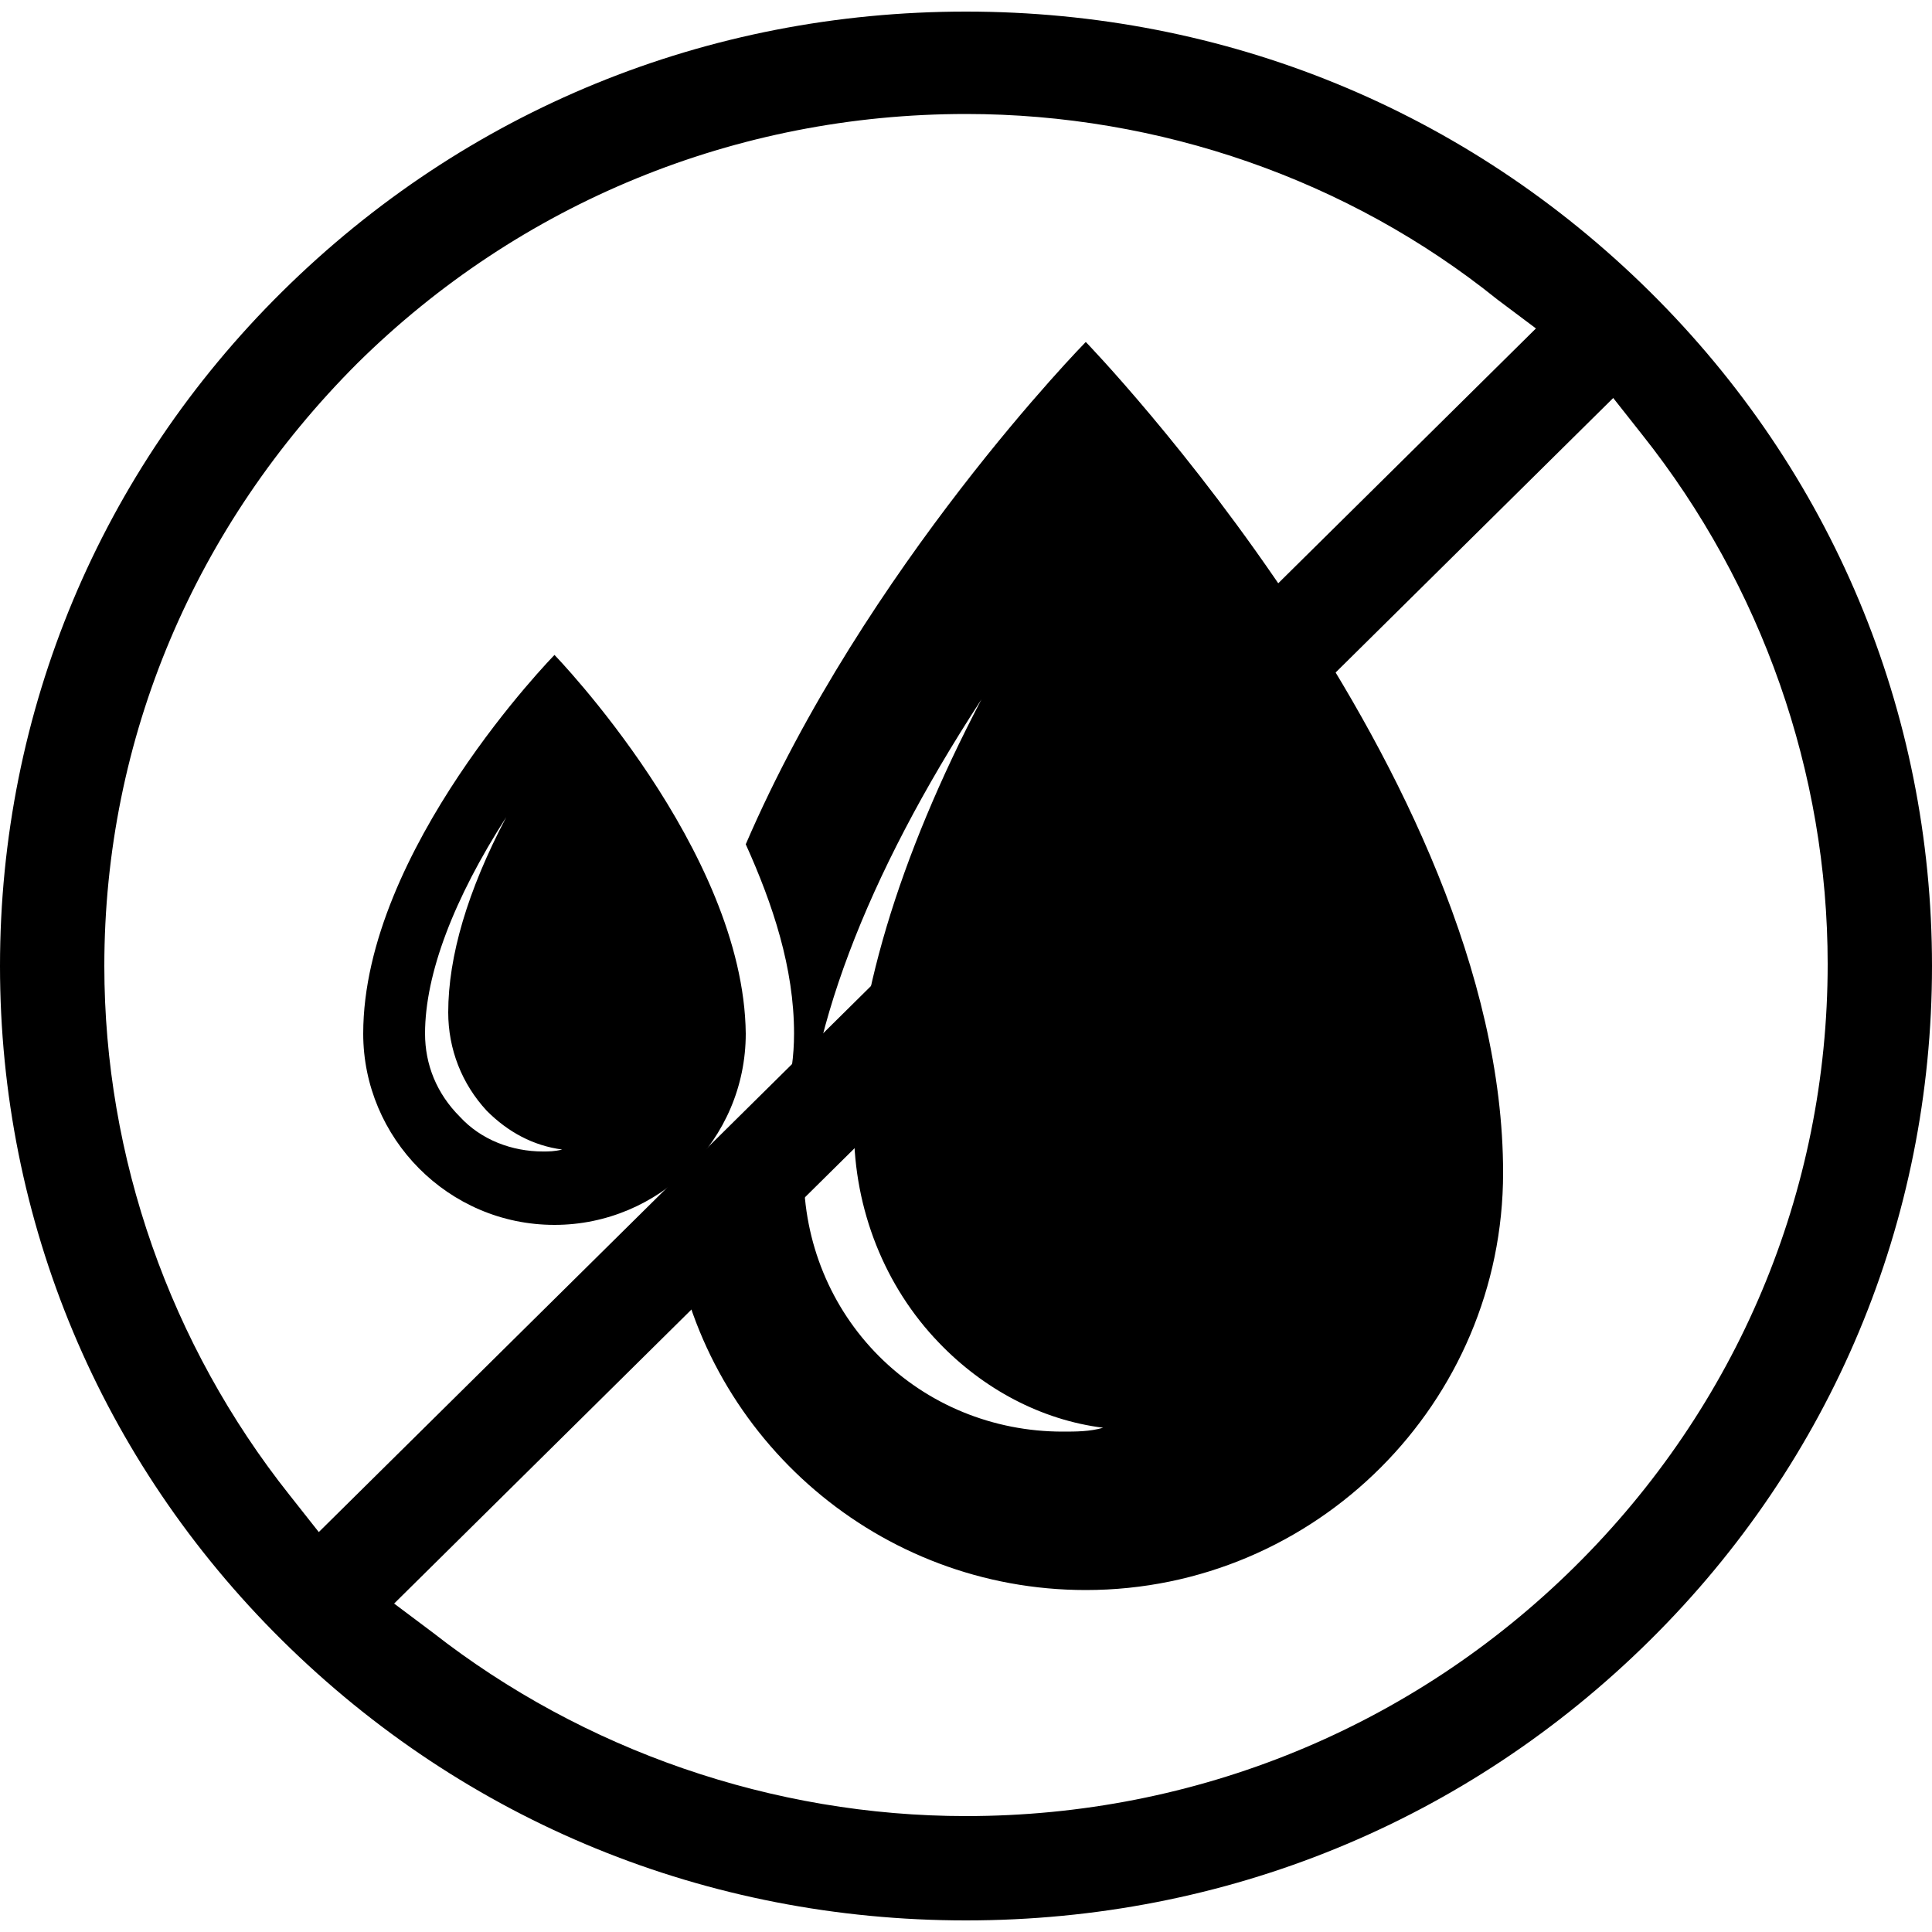
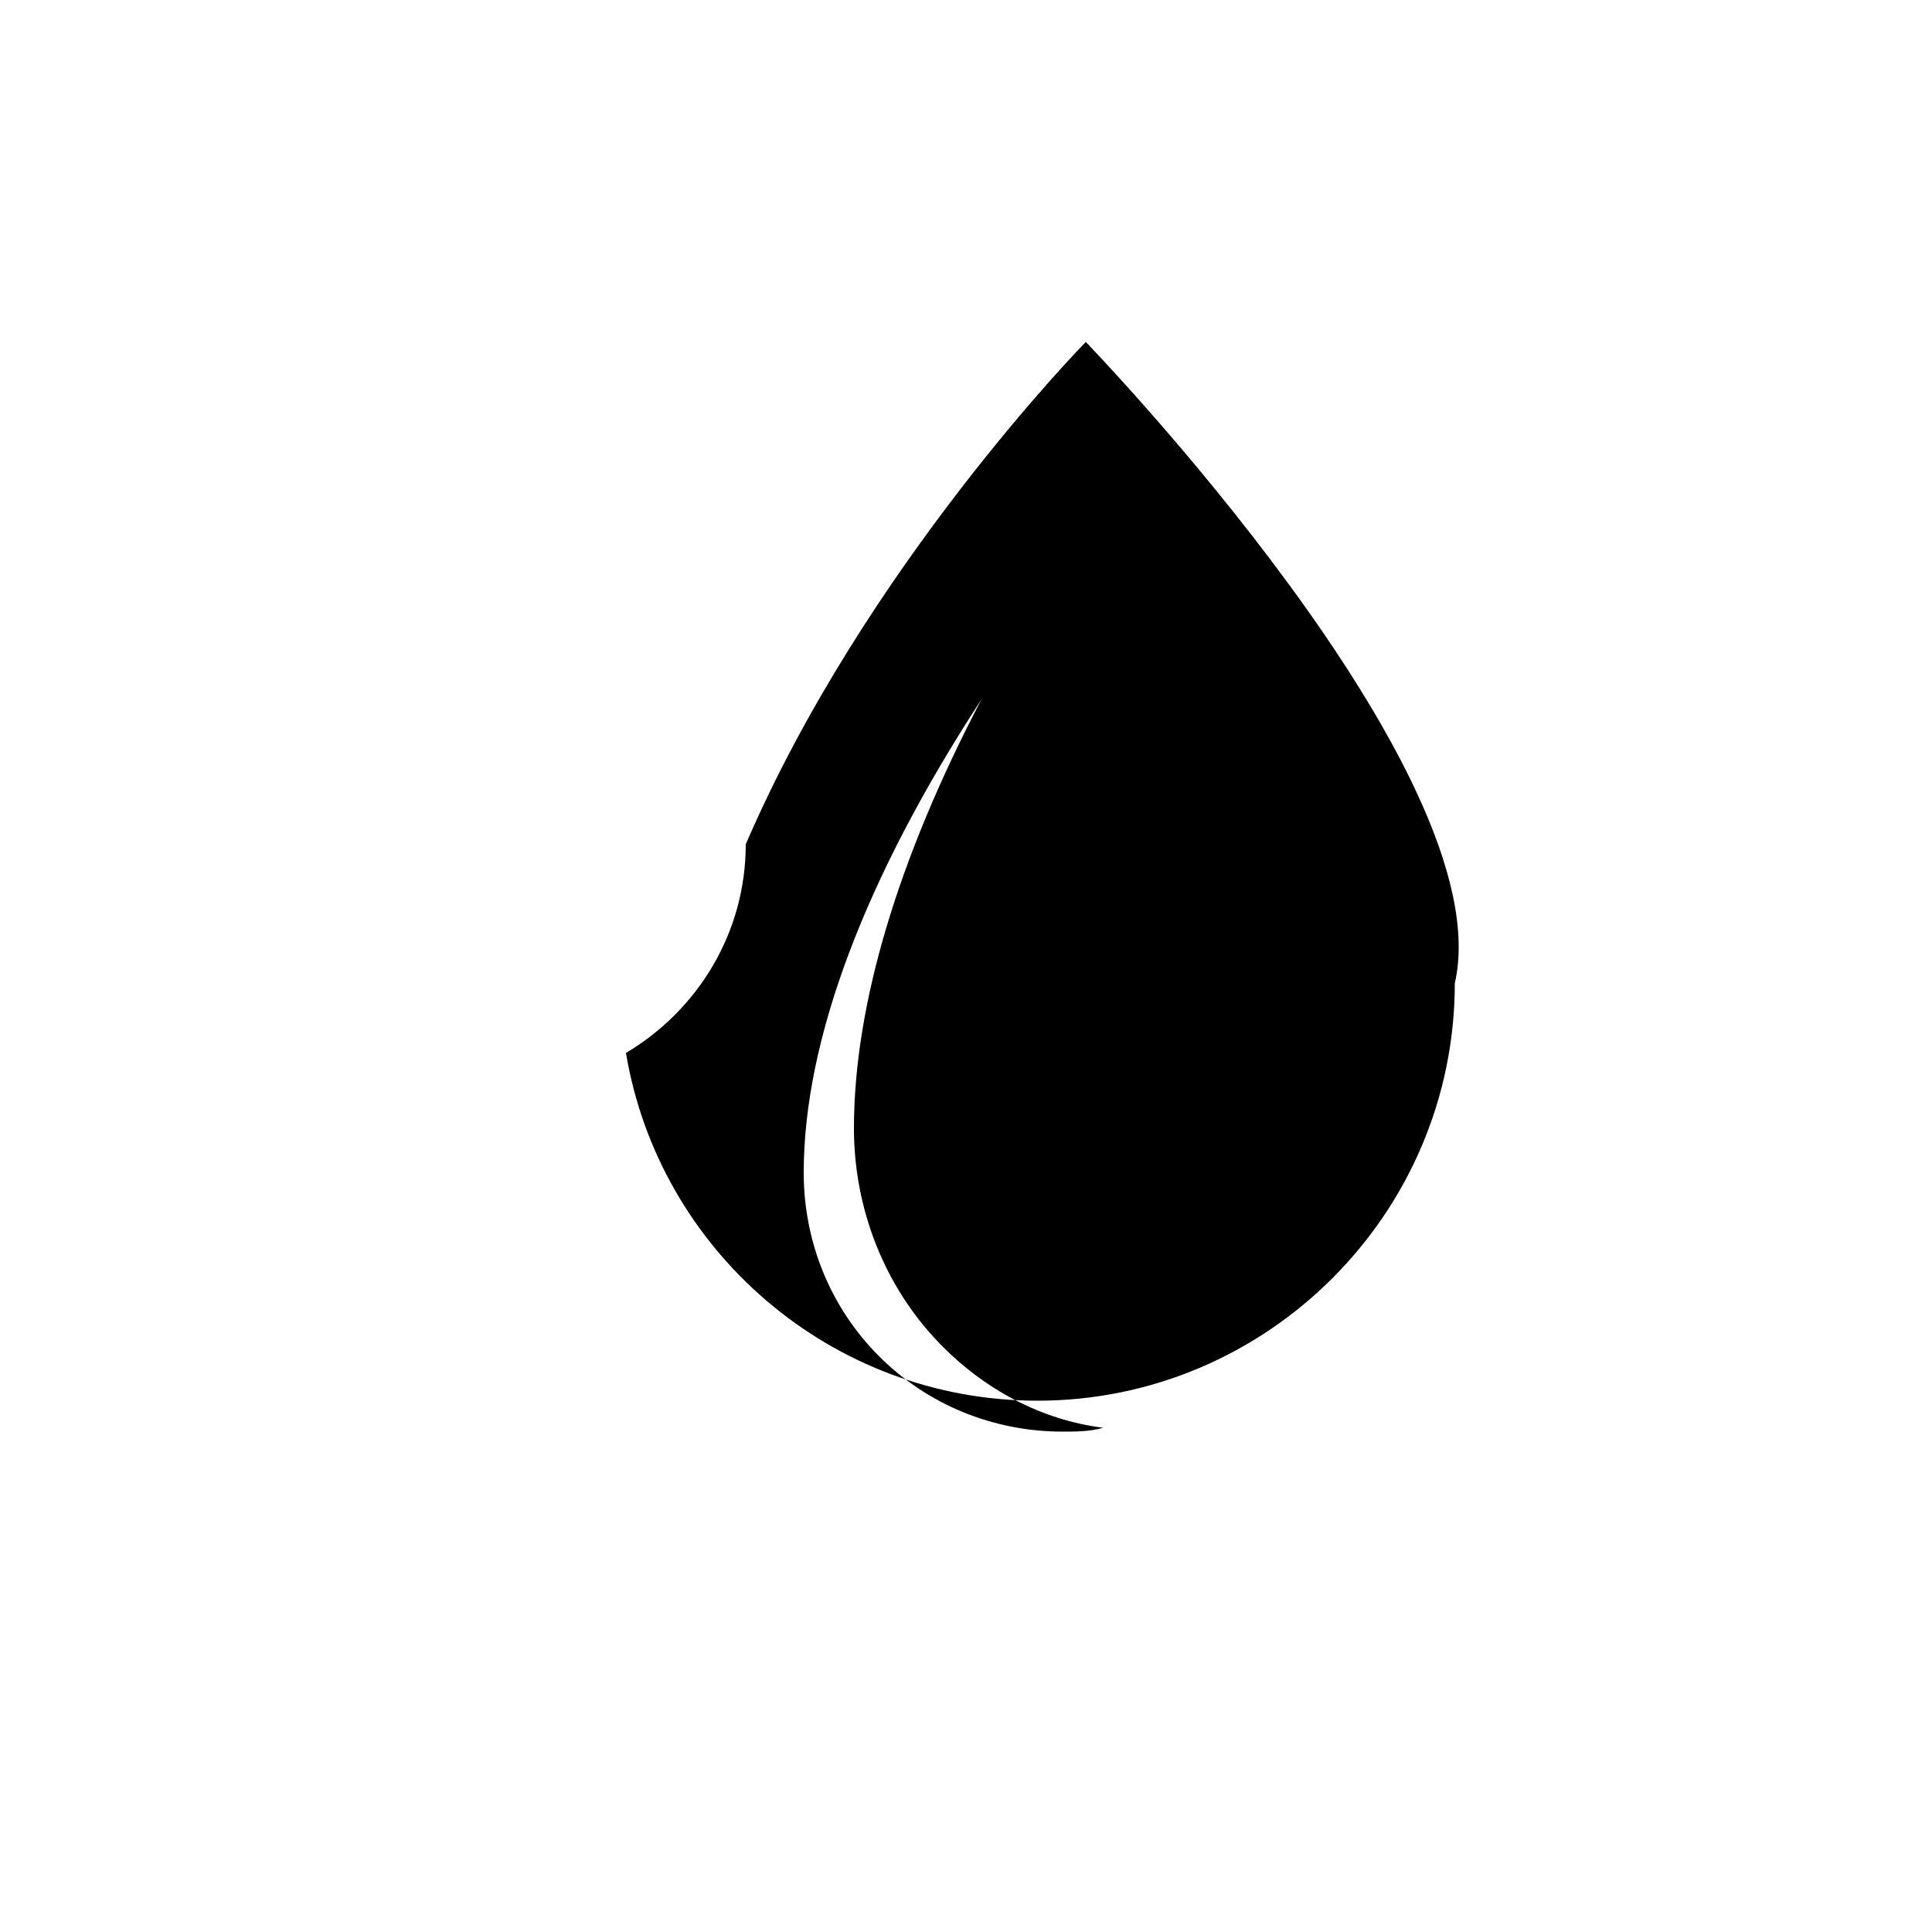
<svg xmlns="http://www.w3.org/2000/svg" version="1.1" id="Layer_1" x="0px" y="0px" viewBox="0 0 100 100" style="enable-background:new 0 0 100 100;" xml:space="preserve">
  <style type="text/css">
	.st0{fill-rule:evenodd;clip-rule:evenodd;fill:#655A52;}
	.st1{fill-rule:evenodd;clip-rule:evenodd;}
	.st2{fill-rule:evenodd;clip-rule:evenodd;fill:#FFFFFF;}
</style>
  <g>
-     <path d="M50,99.4c-13.4,0-25.9-5.1-35.4-14.5C5.2,75.6,0,63.2,0,50c0-13.2,5.2-25.6,14.6-34.9C24.1,5.7,36.6,0.6,50,0.6   c13.4,0,25.9,5.1,35.4,14.5C94.8,24.4,100,36.8,100,50c0,13.2-5.2,25.6-14.6,34.9C75.9,94.3,63.4,99.4,50,99.4 M20.4,83l2,1.5   c7.8,6.1,17.6,9.5,27.6,9.5c11.9,0,23.1-4.6,31.5-12.9c8.4-8.3,13.1-19.4,13.1-31.2c0-9.9-3.4-19.6-9.6-27.4l-1.5-1.9L20.4,83z    M50,5.9c-11.9,0-23.1,4.6-31.5,12.9C10.1,27.2,5.4,38.2,5.4,50c0,9.9,3.4,19.6,9.6,27.4l1.5,1.9l63-62.3l-2-1.5   C69.8,9.3,60,5.9,50,5.9z" />
-     <path d="M56.2,17.7c0,0-11.4,11.6-17.6,26c1.4,3.1,2.5,6.4,2.5,9.8c0,4.6-2.5,8.6-6.2,10.8c1.7,10.2,10.6,18,21.3,18   c11.9,0,21.6-9.7,21.6-21.6C77.8,40,56.2,17.7,56.2,17.7 M55,74.1c-3.6,0-7-1.4-9.5-3.9c-2.5-2.5-3.9-5.9-3.9-9.5   c0-6.9,3.2-15.3,9.2-24.5c-4.3,8.2-6.6,15.8-6.6,22.2c0,4.2,1.6,8.2,4.4,11.1c2.3,2.4,5.3,4,8.5,4.4C56.4,74.1,55.7,74.1,55,74.1z" />
-     <path d="M28.7,33.9c0,0-9.9,10.1-9.9,19.6c0,5.4,4.4,9.9,9.9,9.9c5.4,0,9.9-4.4,9.9-9.9C38.5,44,28.7,33.9,28.7,33.9 M28.1,59.6   c-1.6,0-3.2-0.6-4.3-1.8c-1.2-1.2-1.8-2.7-1.8-4.3c0-3.1,1.5-7,4.2-11.2c-2,3.8-3,7.2-3,10.1c0,1.9,0.7,3.7,2,5.1   c1.1,1.1,2.4,1.8,3.9,2C28.7,59.6,28.4,59.6,28.1,59.6z" />
+     <path d="M56.2,17.7c0,0-11.4,11.6-17.6,26c0,4.6-2.5,8.6-6.2,10.8c1.7,10.2,10.6,18,21.3,18   c11.9,0,21.6-9.7,21.6-21.6C77.8,40,56.2,17.7,56.2,17.7 M55,74.1c-3.6,0-7-1.4-9.5-3.9c-2.5-2.5-3.9-5.9-3.9-9.5   c0-6.9,3.2-15.3,9.2-24.5c-4.3,8.2-6.6,15.8-6.6,22.2c0,4.2,1.6,8.2,4.4,11.1c2.3,2.4,5.3,4,8.5,4.4C56.4,74.1,55.7,74.1,55,74.1z" />
  </g>
</svg>